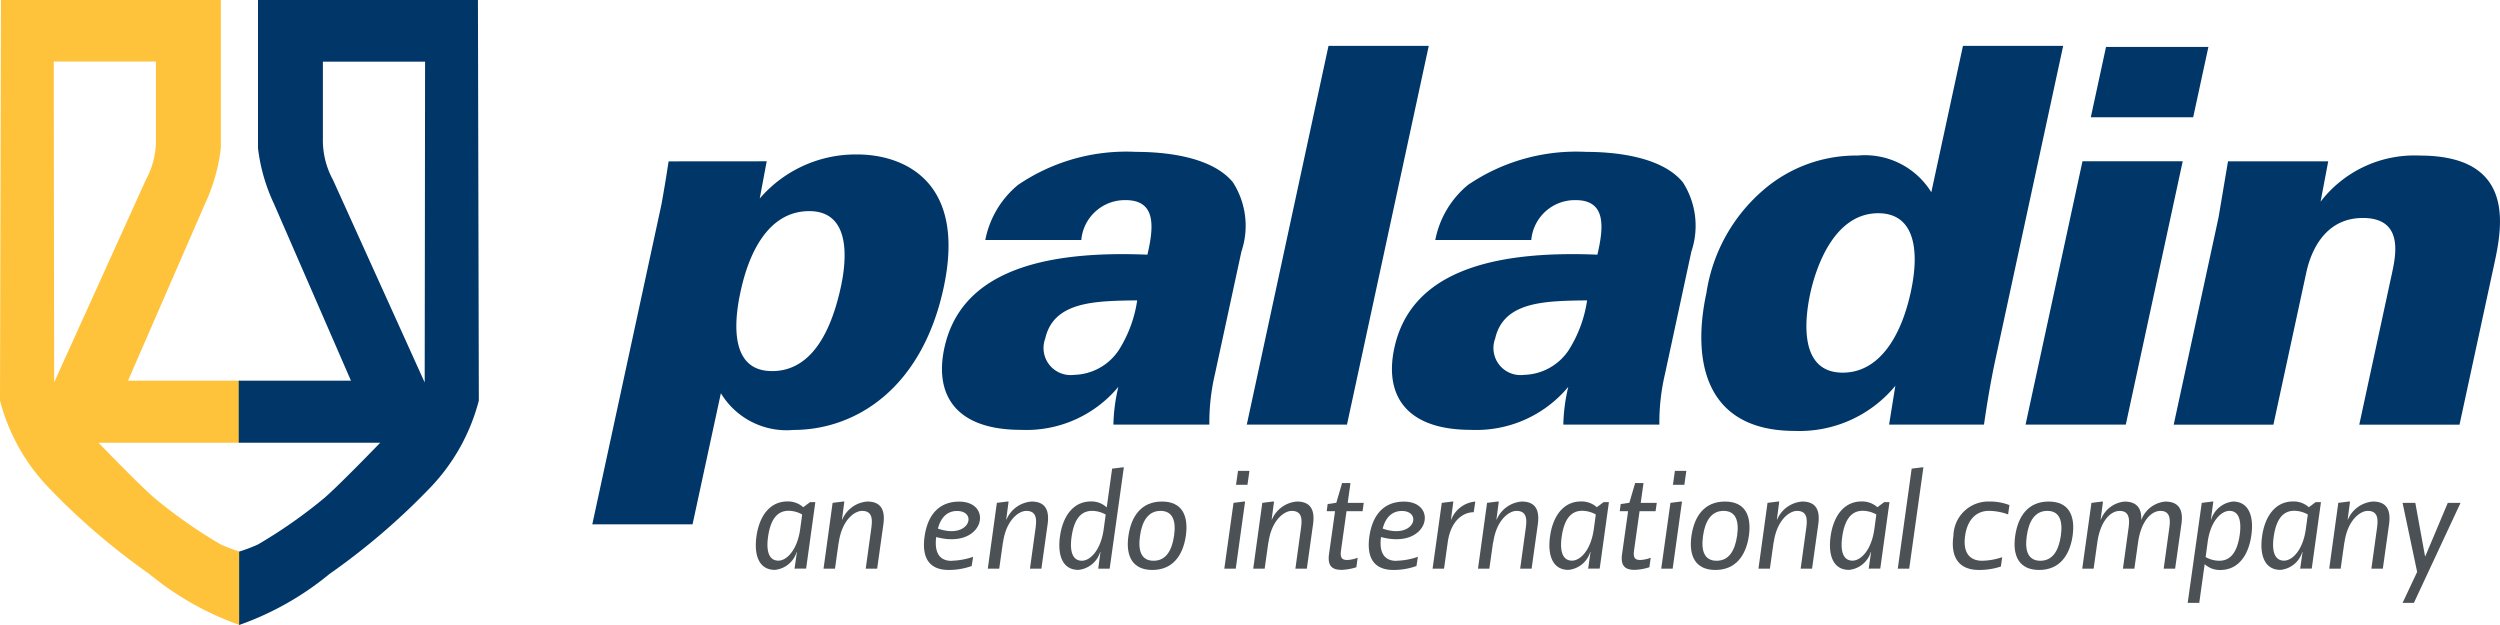
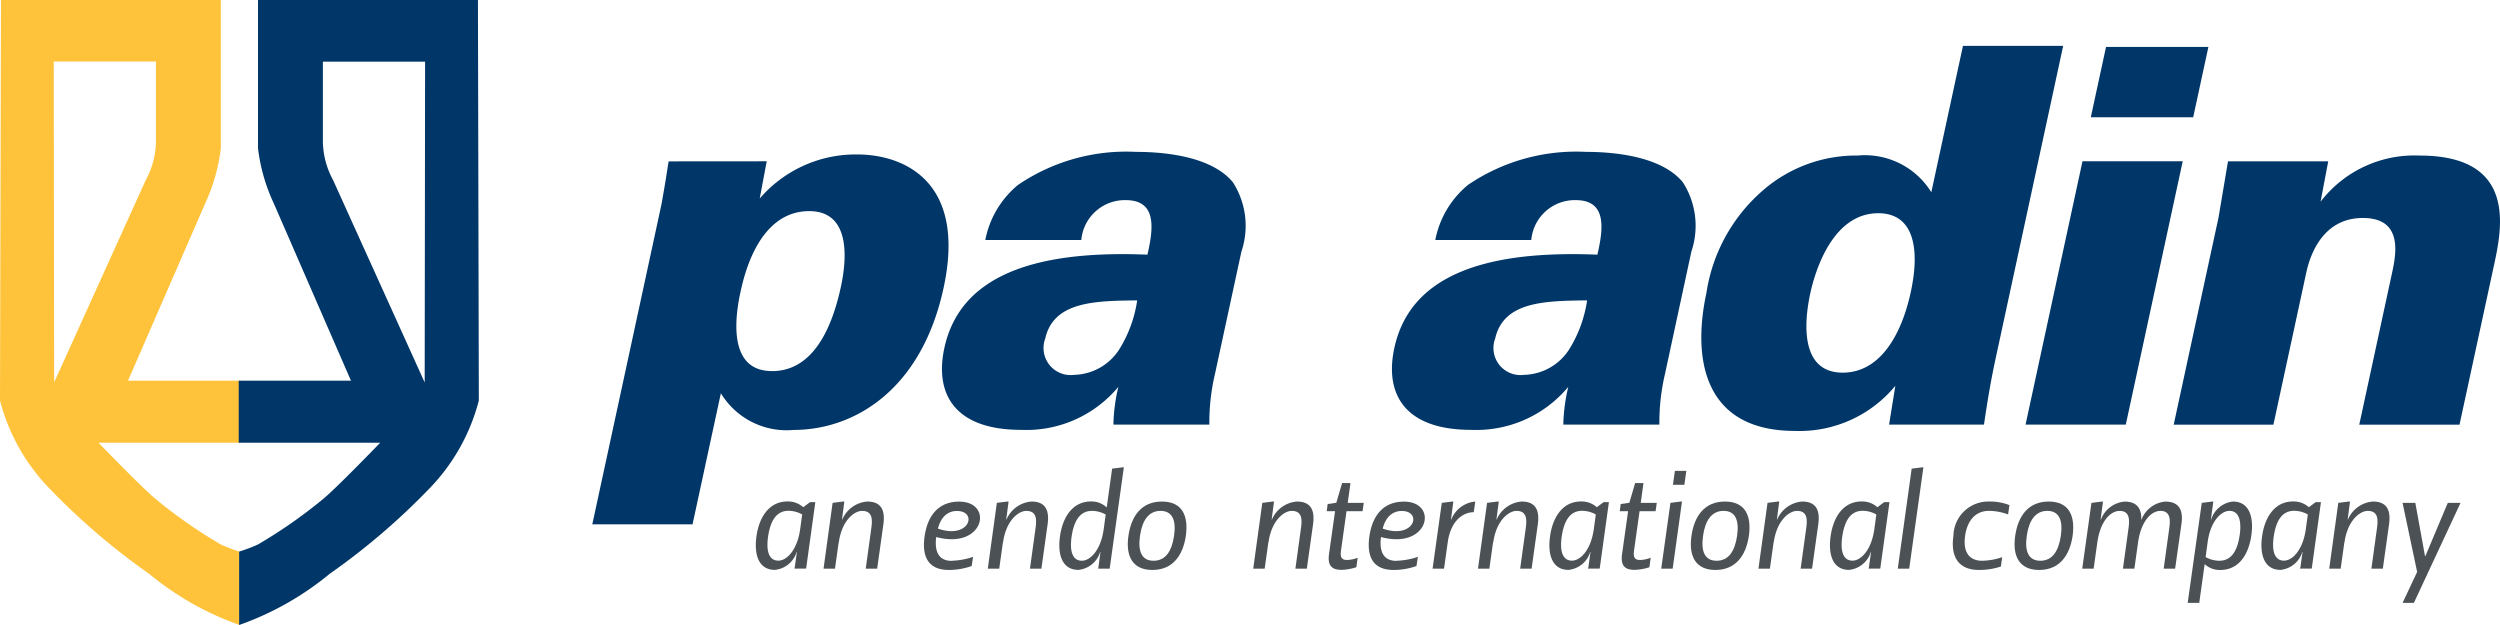
<svg xmlns="http://www.w3.org/2000/svg" width="120" height="30" viewBox="0 0 120 30">
  <defs>
    <clipPath id="clip-path">
      <rect id="Rectangle_11" data-name="Rectangle 11" width="120" height="30" fill="none" />
    </clipPath>
  </defs>
  <g id="Group_5" data-name="Group 5" clip-path="url(#clip-path)">
    <path id="Path_39" data-name="Path 39" d="M11.528,18.272H6.145l3.7-8.5A8.66,8.66,0,0,0,10.6,7.114V0H.046L0,19.227A9.465,9.465,0,0,0,2.426,23.5a32.567,32.567,0,0,0,4.736,4.046A14.244,14.244,0,0,0,11.5,30V26.477a7.7,7.7,0,0,1-.9-.341,23.68,23.68,0,0,1-3.1-2.159c-.624-.5-2.772-2.727-2.772-2.727h6.792Zm-8.929.08L2.58,2.955H7.485v3.7A3.956,3.956,0,0,1,7,8.636Z" fill="#fec33b" />
    <path id="Path_40" data-name="Path 40" d="M49.975,21.25h6.792s-2.148,2.227-2.772,2.727a23.68,23.68,0,0,1-3.1,2.159,7.7,7.7,0,0,1-.9.341V30a14.25,14.25,0,0,0,4.343-2.455A32.581,32.581,0,0,0,59.077,23.5,9.465,9.465,0,0,0,61.5,19.227L61.457,0H50.9V7.113a8.661,8.661,0,0,0,.762,2.659l3.7,8.5H49.975ZM54.5,8.636a3.953,3.953,0,0,1-.485-1.977v-3.7h4.905l-.019,15.4Z" transform="translate(-38.516)" fill="#003668" />
    <path id="Path_41" data-name="Path 41" d="M160.077,109.947l.114-.8h-.012a1.217,1.217,0,0,1-1.047.859c-.763,0-1.009-.707-.883-1.611s.593-1.674,1.495-1.674a1.1,1.1,0,0,1,.751.278l.328-.246h.252l-.442,3.19Zm.366-2.6a1.34,1.34,0,0,0-.656-.177c-.618,0-.877.543-.978,1.225s.025,1.168.492,1.168c.4,0,.908-.505,1.047-1.516Z" transform="translate(-121.939 -82.652)" fill="#4b5154" />
    <path id="Path_42" data-name="Path 42" d="M173.134,108.69l-.177,1.257h-.549l.435-3.158.5-.063h.063l-.113.865h.013a1.421,1.421,0,0,1,1.2-.865c.675,0,.864.423.776,1.08l-.3,2.141h-.549l.271-1.964c.05-.385.063-.808-.448-.808-.36,0-.965.436-1.117,1.516" transform="translate(-132.878 -82.652)" fill="#4b5154" />
    <path id="Path_43" data-name="Path 43" d="M194.763,109.568a3.381,3.381,0,0,0,1.028-.189l-.069.442a3.283,3.283,0,0,1-1.1.189c-.952,0-1.3-.6-1.161-1.6.151-1.08.725-1.68,1.659-1.68,1.678,0,1.211,2.318-1.1,1.7-.094.72.139,1.143.738,1.143m.259-2.394c-.429,0-.769.272-.915.846,1.527.531,1.918-.846.915-.846" transform="translate(-149.082 -82.652)" fill="#4b5154" />
    <path id="Path_44" data-name="Path 44" d="M207.519,108.69l-.177,1.257h-.549l.435-3.158.5-.063h.063l-.114.865h.013a1.421,1.421,0,0,1,1.2-.865c.675,0,.864.423.776,1.08l-.3,2.141h-.549l.271-1.964c.05-.385.063-.808-.448-.808-.36,0-.965.436-1.116,1.516" transform="translate(-159.379 -82.652)" fill="#4b5154" />
    <path id="Path_45" data-name="Path 45" d="M224.035,101.366l.259-1.857.5-.063h.063l-.681,4.863h-.549l.107-.8h-.013a1.217,1.217,0,0,1-1.047.859c-.763,0-1.009-.707-.883-1.611s.593-1.674,1.495-1.674a1.065,1.065,0,0,1,.738.278Zm-.05.347a1.34,1.34,0,0,0-.656-.177c-.618,0-.877.543-.978,1.225s.025,1.168.492,1.168c.4,0,.908-.505,1.047-1.516Z" transform="translate(-170.912 -77.014)" fill="#4b5154" />
    <path id="Path_46" data-name="Path 46" d="M238.879,108.368c-.139.954-.637,1.642-1.608,1.642s-1.287-.688-1.148-1.642.631-1.642,1.608-1.642,1.281.688,1.148,1.642m-2.2,0c-.107.733.069,1.2.65,1.2s.877-.467.984-1.2-.076-1.194-.65-1.194-.883.467-.984,1.194" transform="translate(-181.958 -82.652)" fill="#4b5154" />
-     <path id="Path_47" data-name="Path 47" d="M256.748,101.737l.492-.063h.063l-.448,3.221h-.549Zm.215-1.535h.549l-.095.669h-.549Z" transform="translate(-197.539 -77.6)" fill="#4b5154" />
    <path id="Path_48" data-name="Path 48" d="M263.084,108.69l-.177,1.257h-.549l.435-3.158.5-.063h.063l-.114.865h.013a1.422,1.422,0,0,1,1.2-.865c.675,0,.864.423.776,1.08l-.3,2.141h-.549l.271-1.964c.05-.385.063-.808-.448-.808-.359,0-.965.436-1.116,1.516" transform="translate(-202.203 -82.652)" fill="#4b5154" />
    <path id="Path_49" data-name="Path 49" d="M278.877,102.806l-.133.947h.77l-.057.4h-.77l-.265,1.888c-.057.385.082.455.3.455a1.544,1.544,0,0,0,.5-.107l-.063.455a2.6,2.6,0,0,1-.694.126c-.366,0-.713-.095-.618-.758l.29-2.059h-.4l.044-.341.416-.063.278-.947Z" transform="translate(-214.054 -79.617)" fill="#4b5154" />
    <path id="Path_50" data-name="Path 50" d="M287.877,109.568a3.379,3.379,0,0,0,1.028-.189l-.069.442a3.282,3.282,0,0,1-1.1.189c-.953,0-1.3-.6-1.161-1.6.151-1.08.725-1.68,1.659-1.68,1.678,0,1.211,2.318-1.1,1.7-.095.72.139,1.143.738,1.143m.259-2.394c-.429,0-.77.272-.915.846,1.527.531,1.918-.846.915-.846" transform="translate(-220.846 -82.652)" fill="#4b5154" />
    <path id="Path_51" data-name="Path 51" d="M301.881,107.238c-.486,0-1.1.373-1.249,1.453l-.177,1.257h-.549l.441-3.158.492-.063h.063l-.113.865h.013a1.369,1.369,0,0,1,1.154-.865Z" transform="translate(-231.142 -82.652)" fill="#4b5154" />
    <path id="Path_52" data-name="Path 52" d="M310.122,108.69l-.177,1.257H309.4l.435-3.158.5-.063h.063l-.114.865h.013a1.422,1.422,0,0,1,1.2-.865c.675,0,.864.423.776,1.08l-.3,2.141h-.549l.271-1.964c.05-.385.063-.808-.448-.808-.359,0-.965.436-1.116,1.516" transform="translate(-238.456 -82.652)" fill="#4b5154" />
    <path id="Path_53" data-name="Path 53" d="M326.222,109.947l.113-.8h-.013a1.216,1.216,0,0,1-1.047.859c-.763,0-1.009-.707-.883-1.611s.593-1.674,1.495-1.674a1.1,1.1,0,0,1,.751.278l.328-.246h.252l-.442,3.19Zm.366-2.6a1.341,1.341,0,0,0-.656-.177c-.618,0-.877.543-.978,1.225s.025,1.168.492,1.168c.4,0,.908-.505,1.047-1.516Z" transform="translate(-249.99 -82.652)" fill="#4b5154" />
    <path id="Path_54" data-name="Path 54" d="M340.22,102.806l-.133.947h.77l-.057.4h-.769l-.265,1.888c-.057.385.082.455.3.455a1.543,1.543,0,0,0,.5-.107l-.063.455a2.6,2.6,0,0,1-.694.126c-.366,0-.713-.095-.618-.758l.29-2.059h-.4l.044-.341.416-.063.278-.947Z" transform="translate(-261.332 -79.617)" fill="#4b5154" />
    <path id="Path_55" data-name="Path 55" d="M348.212,101.737l.492-.063h.063l-.448,3.221h-.549Zm.214-1.535h.549l-.095.669h-.548Z" transform="translate(-268.031 -77.6)" fill="#4b5154" />
    <path id="Path_56" data-name="Path 56" d="M356.749,108.368c-.139.954-.637,1.642-1.608,1.642s-1.287-.688-1.148-1.642.631-1.642,1.608-1.642,1.281.688,1.148,1.642m-2.2,0c-.107.733.069,1.2.65,1.2s.877-.467.984-1.2-.076-1.194-.65-1.194-.883.467-.984,1.194" transform="translate(-272.802 -82.652)" fill="#4b5154" />
    <path id="Path_57" data-name="Path 57" d="M368.851,108.69l-.177,1.257h-.549l.435-3.158.5-.063h.063l-.114.865h.013a1.422,1.422,0,0,1,1.2-.865c.675,0,.864.423.776,1.08l-.3,2.141h-.548l.271-1.964c.05-.385.063-.808-.448-.808-.359,0-.965.436-1.116,1.516" transform="translate(-283.719 -82.652)" fill="#4b5154" />
    <path id="Path_58" data-name="Path 58" d="M384.951,109.947l.114-.8h-.013a1.216,1.216,0,0,1-1.047.859c-.763,0-1.009-.707-.883-1.611s.593-1.674,1.495-1.674a1.1,1.1,0,0,1,.751.278l.328-.246h.252l-.442,3.19Zm.366-2.6a1.341,1.341,0,0,0-.656-.177c-.618,0-.877.543-.978,1.225s.025,1.168.492,1.168c.4,0,.908-.505,1.047-1.516Z" transform="translate(-295.253 -82.652)" fill="#4b5154" />
    <path id="Path_59" data-name="Path 59" d="M397.952,99.509l.5-.063h.063l-.681,4.863h-.549Z" transform="translate(-306.192 -77.014)" fill="#4b5154" />
    <path id="Path_60" data-name="Path 60" d="M411.465,107.345a2.66,2.66,0,0,0-.921-.171c-.694,0-1.053.537-1.142,1.194-.12.834.24,1.2.814,1.2a3.156,3.156,0,0,0,.965-.171l-.063.448a3.28,3.28,0,0,1-1.06.164c-.9,0-1.375-.549-1.217-1.642a1.675,1.675,0,0,1,1.722-1.642,2.6,2.6,0,0,1,.965.171Z" transform="translate(-315.076 -82.652)" fill="#4b5154" />
    <path id="Path_61" data-name="Path 61" d="M424.522,108.368c-.139.954-.637,1.642-1.608,1.642s-1.287-.688-1.148-1.642.631-1.642,1.608-1.642,1.281.688,1.148,1.642m-2.2,0c-.107.733.07,1.2.65,1.2s.877-.467.984-1.2-.076-1.194-.65-1.194-.883.467-.984,1.194" transform="translate(-325.036 -82.652)" fill="#4b5154" />
    <path id="Path_62" data-name="Path 62" d="M440.359,109.947h-.549l.271-1.964c.057-.411.038-.808-.429-.808-.435,0-.927.48-1.072,1.516l-.177,1.257h-.549l.271-1.964c.057-.411.038-.808-.429-.808-.435,0-.927.48-1.072,1.516l-.177,1.257H435.9l.442-3.158.492-.063h.063l-.114.865h.013a1.346,1.346,0,0,1,1.135-.865c.6,0,.826.341.8.865h.013a1.354,1.354,0,0,1,1.142-.865c.675,0,.871.423.776,1.08Z" transform="translate(-335.953 -82.652)" fill="#4b5154" />
    <path id="Path_63" data-name="Path 63" d="M459.1,107.591h.013a1.231,1.231,0,0,1,1.047-.865c.763,0,1.009.714.883,1.611-.126.922-.593,1.674-1.495,1.674a1.06,1.06,0,0,1-.738-.272H458.8l-.259,1.851h-.555l.675-4.8.492-.063h.063Zm-.252,1.8a1.341,1.341,0,0,0,.656.177c.618,0,.877-.543.978-1.232.095-.669-.025-1.162-.492-1.162-.4,0-.914.5-1.047,1.509Z" transform="translate(-352.977 -82.652)" fill="#4b5154" />
    <path id="Path_64" data-name="Path 64" d="M475.28,109.947l.114-.8h-.013a1.217,1.217,0,0,1-1.047.859c-.763,0-1.009-.707-.883-1.611s.593-1.674,1.495-1.674a1.1,1.1,0,0,1,.751.278l.328-.246h.252l-.442,3.19Zm.366-2.6a1.341,1.341,0,0,0-.656-.177c-.618,0-.877.543-.978,1.225s.025,1.168.492,1.168c.4,0,.908-.505,1.047-1.516Z" transform="translate(-364.871 -82.652)" fill="#4b5154" />
    <path id="Path_65" data-name="Path 65" d="M488.339,108.69l-.177,1.257h-.549l.435-3.158.5-.063h.063l-.114.865h.013a1.422,1.422,0,0,1,1.2-.865c.675,0,.864.423.776,1.08l-.3,2.141h-.549l.271-1.964c.05-.385.063-.808-.448-.808-.359,0-.965.436-1.116,1.516" transform="translate(-375.81 -82.652)" fill="#4b5154" />
    <path id="Path_66" data-name="Path 66" d="M503.662,110.322l-.7-3.316h.612l.467,2.564h.013l1.079-2.564h.612l-2.239,4.8h-.543Z" transform="translate(-387.639 -82.869)" fill="#4b5154" />
    <path id="Path_67" data-name="Path 67" d="M132.367,33.2l-.335,1.787a6.075,6.075,0,0,1,4.68-2.115c2.15,0,5.267,1.209,4.146,6.4-1.061,4.91-4.29,6.823-7.207,6.823a3.683,3.683,0,0,1-3.484-1.763l-1.36,6.295h-4.812l3.32-15.358c.248-1.385.255-1.536.344-2.065Zm.255,10.071c2.022,0,2.9-2.165,3.307-4.053.261-1.209.528-3.626-1.52-3.626-2.457,0-3.137,3.147-3.3,3.877-.217,1.007-.694,3.8,1.507,3.8" transform="translate(-95.565 -25.458)" fill="#003668" />
    <path id="Path_68" data-name="Path 68" d="M205.434,45.407a8.341,8.341,0,0,1,.238-1.813A5.741,5.741,0,0,1,201,45.659c-3.148,0-4.165-1.687-3.681-3.928.746-3.449,4.268-4.708,9.747-4.481.32-1.359.412-2.618-1.046-2.618a2.1,2.1,0,0,0-2.128,1.913h-4.607a4.539,4.539,0,0,1,1.57-2.643,9.235,9.235,0,0,1,5.666-1.586c1.152,0,3.576.151,4.649,1.461a3.862,3.862,0,0,1,.408,3.323l-1.273,5.891a10.205,10.205,0,0,0-.266,2.417Zm-3.284-4.1a1.3,1.3,0,0,0,1.4,1.712,2.649,2.649,0,0,0,2.155-1.208,6.106,6.106,0,0,0,.87-2.367c-2.053.025-4.029.051-4.421,1.863" transform="translate(-151.99 -25.026)" fill="#003668" />
-     <path id="Path_69" data-name="Path 69" d="M264.913,9.768h4.812L265.8,27.946h-4.809Z" transform="translate(-201.145 -7.565)" fill="#003668" />
+     <path id="Path_69" data-name="Path 69" d="M264.913,9.768h4.812h-4.809Z" transform="translate(-201.145 -7.565)" fill="#003668" />
    <path id="Path_70" data-name="Path 70" d="M299.624,45.407a8.383,8.383,0,0,1,.238-1.813,5.74,5.74,0,0,1-4.669,2.065c-3.148,0-4.165-1.687-3.681-3.928.746-3.449,4.268-4.708,9.747-4.481.319-1.359.412-2.618-1.046-2.618a2.1,2.1,0,0,0-2.128,1.913h-4.607a4.541,4.541,0,0,1,1.569-2.643,9.236,9.236,0,0,1,5.666-1.586c1.152,0,3.576.151,4.649,1.461a3.862,3.862,0,0,1,.408,3.323L304.5,42.99a10.194,10.194,0,0,0-.266,2.417Zm-3.284-4.1a1.3,1.3,0,0,0,1.4,1.712,2.648,2.648,0,0,0,2.155-1.208,6.11,6.11,0,0,0,.87-2.367c-2.053.025-4.029.051-4.42,1.863" transform="translate(-224.584 -25.026)" fill="#003668" />
    <path id="Path_71" data-name="Path 71" d="M373.531,9.768,370.283,24.8c-.229,1.057-.4,2.09-.553,3.147h-4.555l.3-1.863a5.962,5.962,0,0,1-4.818,2.165c-4.428,0-4.92-3.525-4.25-6.621a8.1,8.1,0,0,1,2.668-4.885,6.81,6.81,0,0,1,4.593-1.712,3.745,3.745,0,0,1,3.534,1.762l1.519-7.025Zm-7.313,11.808c.457-2.115.126-3.776-1.563-3.776-2.15,0-3.008,2.669-3.264,3.852-.261,1.208-.566,3.8,1.559,3.8,1.74,0,2.8-1.712,3.268-3.877" transform="translate(-274.499 -7.565)" fill="#003668" />
    <path id="Path_72" data-name="Path 72" d="M426.77,15.48h4.811l-2.732,12.639h-4.811ZM427.9,9.992h4.914l-.73,3.374h-4.914Z" transform="translate(-326.811 -7.738)" fill="#003668" />
    <path id="Path_73" data-name="Path 73" d="M457.213,36.068l.454-2.694h4.811l-.368,1.939a5.68,5.68,0,0,1,4.753-2.215c4.709,0,3.947,3.525,3.572,5.262l-1.655,7.654h-4.812l1.567-7.251c.19-.881.576-2.669-1.394-2.669-2.15,0-2.629,2.216-2.727,2.669l-1.567,7.251h-4.786Z" transform="translate(-350.723 -25.631)" fill="#003668" />
  </g>
</svg>